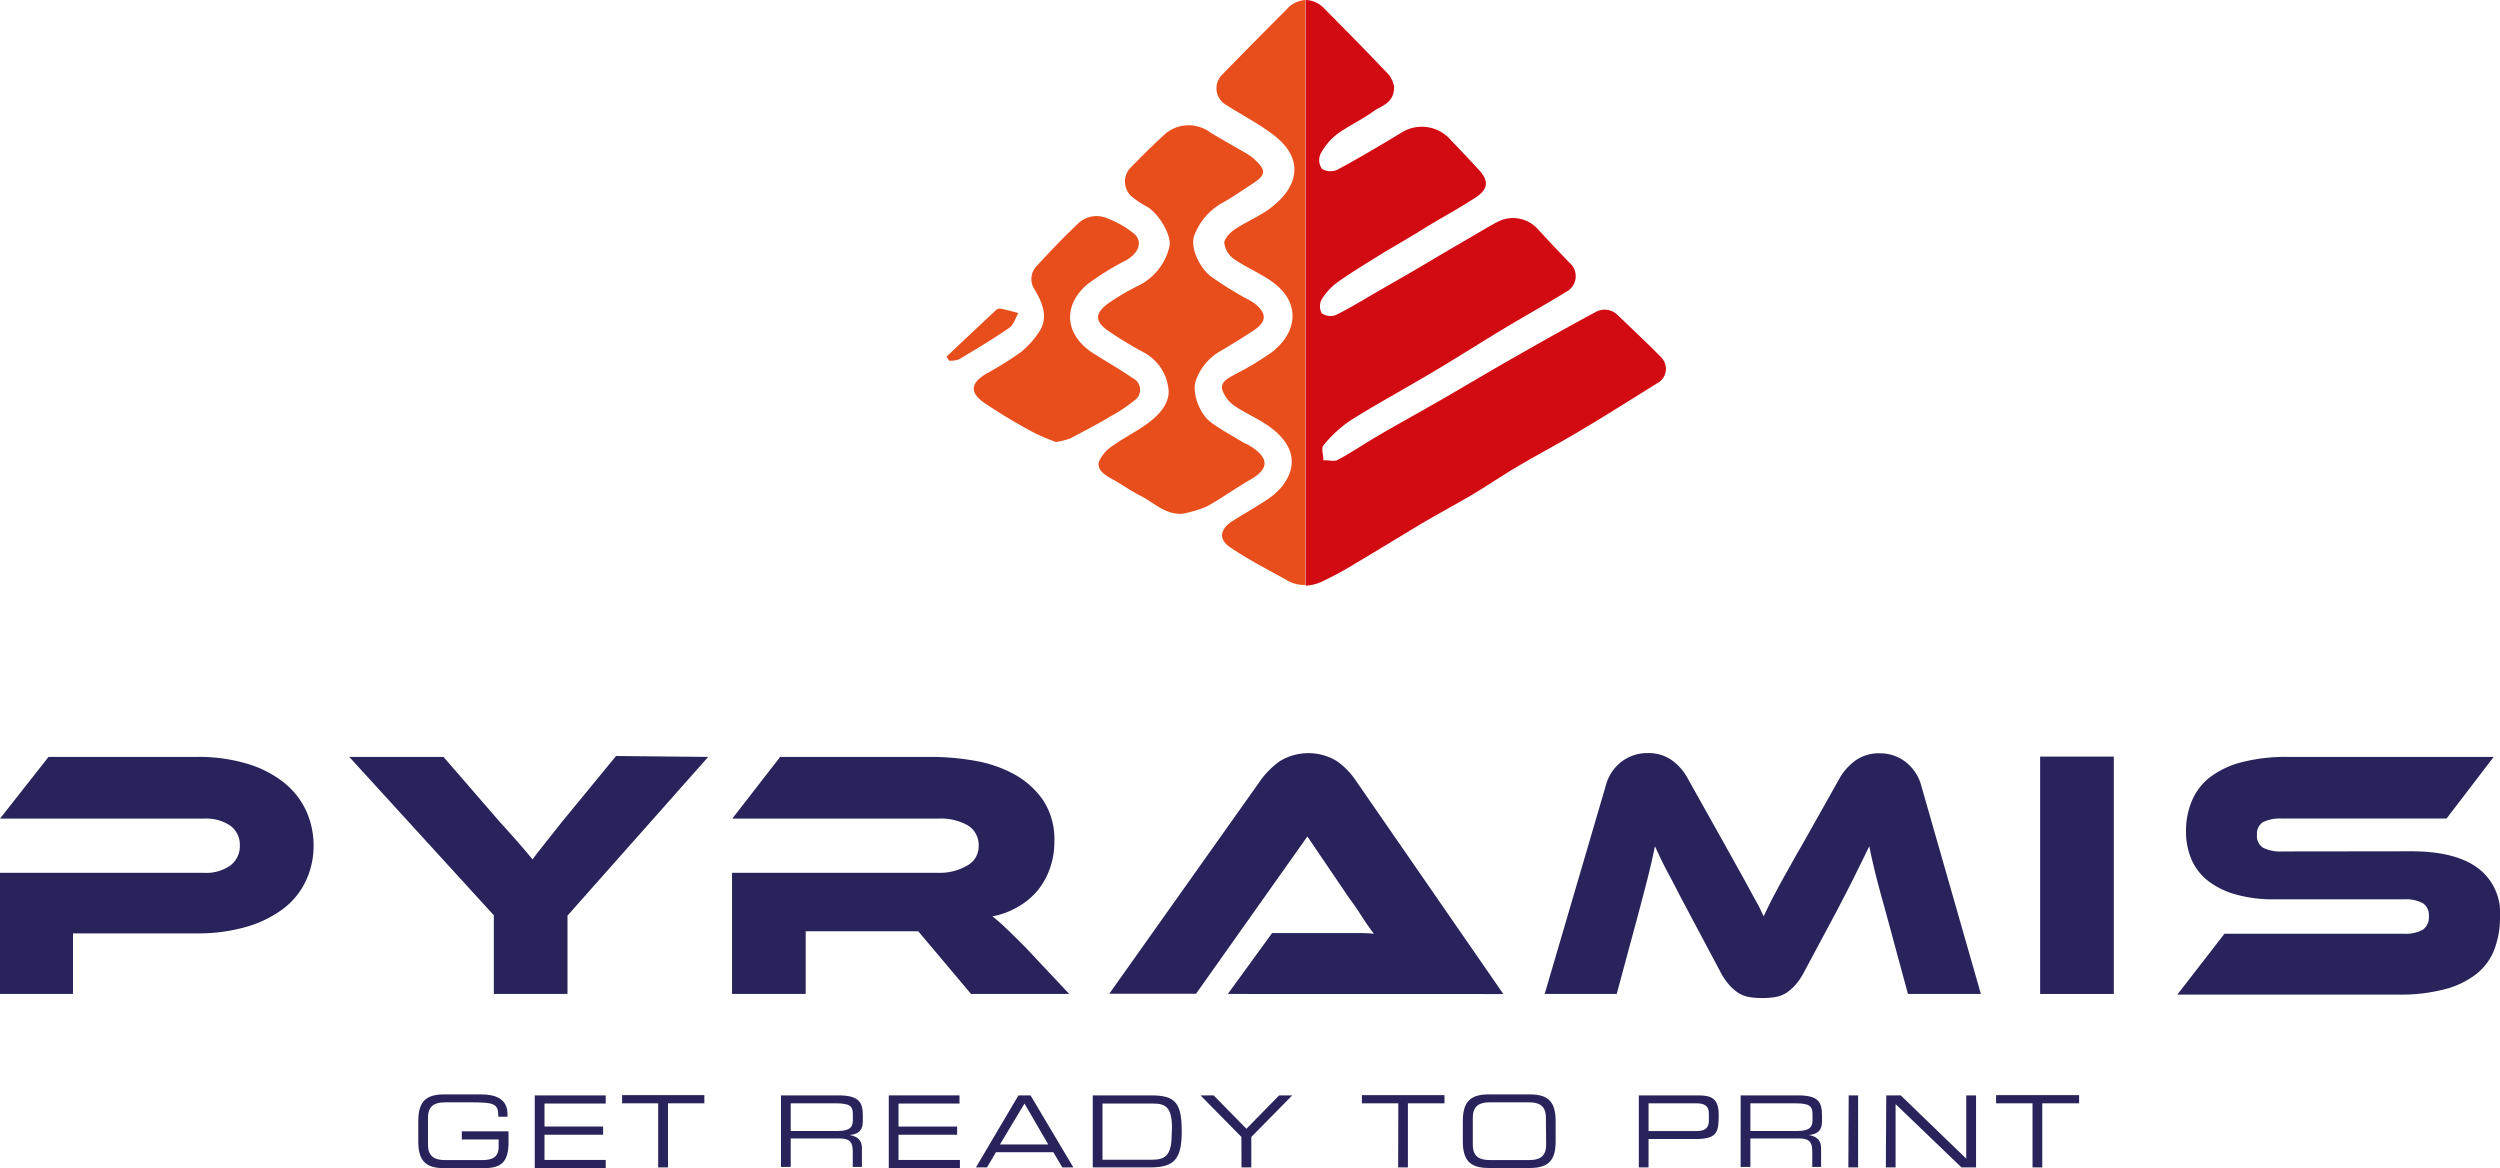
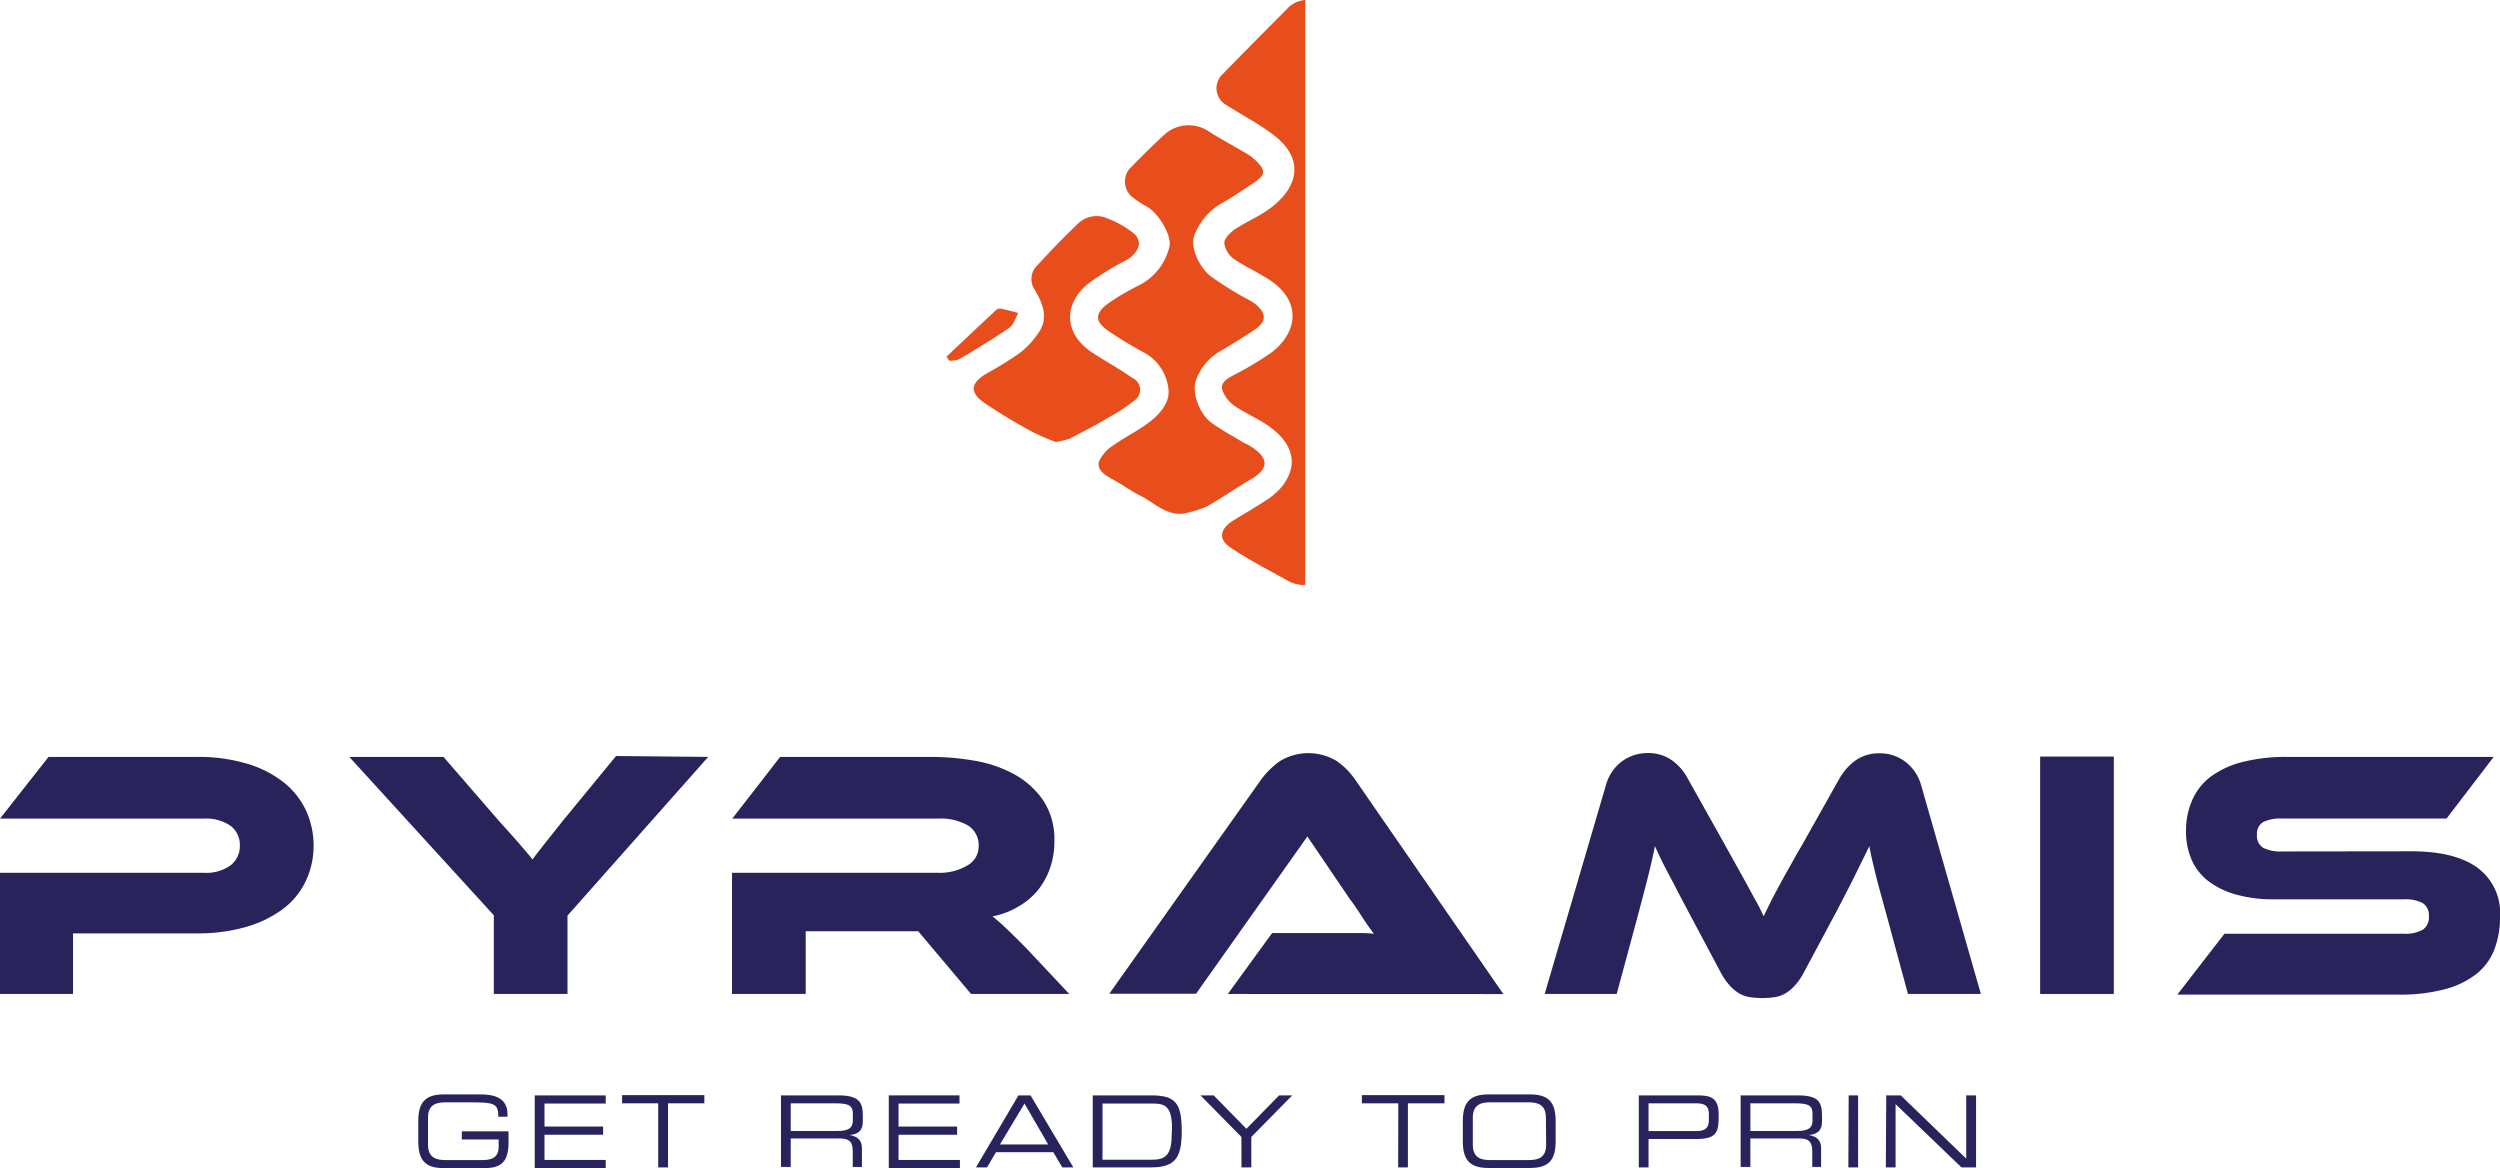
<svg xmlns="http://www.w3.org/2000/svg" viewBox="0 0 305.42 142.71">
  <defs>
    <style>.cls-1{fill:#29235c;}.cls-2{fill:#e84e1b;}.cls-2,.cls-3{fill-rule:evenodd;}.cls-3{fill:#d20a11;}</style>
  </defs>
  <title>Risorsa 9</title>
  <g id="Livello_2" data-name="Livello 2">
    <g id="Livello_2-2" data-name="Livello 2">
      <path class="cls-1" d="M38.31,103.34a10,10,0,0,1-1,4.39,9.12,9.12,0,0,1-2.8,3.36,13.94,13.94,0,0,1-4.48,2.16,21.21,21.21,0,0,1-6,.78H8.92v7.4H0v-14.8H24.93a5.07,5.07,0,0,0,3.23-.91,2.94,2.94,0,0,0,1.14-2.42,2.88,2.88,0,0,0-1.14-2.41,5.19,5.19,0,0,0-3.23-.88H0l5.93-7.54H24.11a20.54,20.54,0,0,1,6,.81,13.33,13.33,0,0,1,4.46,2.23,9.65,9.65,0,0,1,2.77,3.41A10.19,10.19,0,0,1,38.31,103.34Z" />
      <path class="cls-1" d="M86.52,92.47,69.33,111.86v9.57h-9v-9.61L42.67,92.47H54.18l6.93,8,.91,1,1.17,1.32,1.12,1.3c.35.41.6.71.74.91.29-.4.71-.95,1.26-1.64s1.34-1.68,2.38-3l6.57-8Z" />
      <path class="cls-1" d="M130.63,121.43h-12l-6.45-7.66H98.43v7.66h-9v-14.8h25.19a6.62,6.62,0,0,0,3.51-.87,2.66,2.66,0,0,0,1.43-2.38,2.81,2.81,0,0,0-1.3-2.53,6.65,6.65,0,0,0-3.64-.84H89.46l5.85-7.54h18.61a30.5,30.5,0,0,1,5.11.46,15.45,15.45,0,0,1,4.8,1.62,10.35,10.35,0,0,1,3.57,3.16,8.64,8.64,0,0,1,1.41,5.11,9.67,9.67,0,0,1-.52,3.2,9,9,0,0,1-1.49,2.73,8.75,8.75,0,0,1-2.38,2,9.63,9.63,0,0,1-3.18,1.2,19.76,19.76,0,0,1,1.64,1.43c.61.57,1.41,1.37,2.42,2.38Z" />
      <path class="cls-1" d="M150,121.43l5.41-7.44h10c.93,0,1.75,0,2.44.09-.4-.52-.87-1.18-1.4-2s-1-1.54-1.54-2.24l-5.19-7.65-13.6,19.21h-10.6l18.57-26.19A10.21,10.21,0,0,1,156.34,93a6.7,6.7,0,0,1,6.91-.06,8.9,8.9,0,0,1,2.31,2.31l18.1,26.19Z" />
      <path class="cls-1" d="M210.75,103.25l1.67,3c.48.85.89,1.61,1.25,2.27s.68,1.27,1,1.82.53,1.08.8,1.6c.23-.52.48-1,.76-1.58s.59-1.14.95-1.82.78-1.44,1.25-2.27,1-1.82,1.67-2.94l4.63-8.23a6.88,6.88,0,0,1,2-2.23,5,5,0,0,1,3-.84,5.08,5.08,0,0,1,3,1,5.43,5.43,0,0,1,2,3L242,121.43h-8.91l-2.73-10.08c-.46-1.65-.86-3.09-1.17-4.33s-.59-2.45-.82-3.64q-.74,1.52-1.65,3.36c-.6,1.23-1.4,2.77-2.38,4.65l-3.89,7.27a8,8,0,0,1-1.15,1.71,5.46,5.46,0,0,1-1.19,1,3.8,3.8,0,0,1-1.3.45,10.24,10.24,0,0,1-1.52.11,10.1,10.1,0,0,1-1.51-.11,3.72,3.72,0,0,1-1.3-.45,5.46,5.46,0,0,1-1.19-1,8,8,0,0,1-1.15-1.71l-3.89-7.31c-.52-1-1-1.86-1.39-2.64s-.77-1.48-1.1-2.1-.62-1.19-.87-1.71l-.71-1.52c-.23,1.16-.51,2.36-.82,3.62s-.7,2.7-1.13,4.35l-2.72,10.08h-8.8L196.17,96a5.38,5.38,0,0,1,2-3,5.24,5.24,0,0,1,3.08-1,5,5,0,0,1,2.92.82,6.47,6.47,0,0,1,2,2.25Z" />
      <path class="cls-1" d="M258.24,121.43h-9v-29h9Z" />
      <path class="cls-1" d="M294.56,104c3.54,0,6.25.66,8.09,2a6.82,6.82,0,0,1,2.77,6,11,11,0,0,1-.69,4,7.05,7.05,0,0,1-2.21,3,10.58,10.58,0,0,1-3.87,1.86,21.25,21.25,0,0,1-5.65.65H266l5.76-7.44h21.9a4.28,4.28,0,0,0,2.34-.5,1.81,1.81,0,0,0,.73-1.63,1.77,1.77,0,0,0-.73-1.6,4.51,4.51,0,0,0-2.34-.47H277.93a16.77,16.77,0,0,1-4.84-.61,9.82,9.82,0,0,1-3.38-1.68,6.76,6.76,0,0,1-2-2.62,8.73,8.73,0,0,1-.65-3.4,9.39,9.39,0,0,1,.71-3.7A7.25,7.25,0,0,1,270,94.94a11,11,0,0,1,3.85-1.82,21.68,21.68,0,0,1,5.65-.65h25.15L298.89,100H278.8a4.83,4.83,0,0,0-2.32.43,1.65,1.65,0,0,0-.75,1.56,1.69,1.69,0,0,0,.75,1.58,4.68,4.68,0,0,0,2.32.45Z" />
      <path class="cls-1" d="M62.13,139.47c0,2.39-.78,3.24-3,3.24H54.24c-2.39,0-3.14-1.06-3.14-3.29V137c0-2.23.75-3.3,3.14-3.3h4.5c1.57,0,3.26.39,3.26,2.42v.31H60.88c0-1.63-.49-1.76-3.44-1.76H54.36c-1.14,0-2.07.34-2.07,1.87v3.31c0,1.53.93,1.87,2.07,1.87H59c1.2,0,1.92-.41,1.92-1.63v-.88h-4.5v-1h5.7Z" />
      <path class="cls-1" d="M65.33,133.82H74v1H66.52v2.81h7.16v1H66.52v3.08H74v1H65.33Z" />
      <path class="cls-1" d="M80.41,134.79H76v-1H86.05v1H81.61v7.83h-1.2Z" />
      <path class="cls-1" d="M95.41,133.82h7c2.55,0,3,.84,3,2.49V137c0,1.24-.71,1.58-1.62,1.66v0c1.22.22,1.51.85,1.51,1.65v2.25h-1.12v-1.93c0-1.38-.67-1.55-1.75-1.55H96.6v3.48H95.41Zm6.9,4.35c1.33,0,1.88-.35,1.88-1.28v-.8c0-1-.42-1.3-2.17-1.3H96.6v3.38Z" />
      <path class="cls-1" d="M108.58,133.82h8.64v1h-7.45v2.81h7.16v1h-7.16v3.08h7.5v1h-8.69Z" />
      <path class="cls-1" d="M124.42,133.82h1.48l5.23,8.8h-1.35l-1.1-1.86h-7l-1.1,1.86h-1.35Zm.74,1-3,5h5.9Z" />
      <path class="cls-1" d="M133.5,133.82h7.11c3,0,3.76.92,3.76,4.4,0,3.23-.8,4.4-3.79,4.4H133.5Zm9.68,4c0-2.54-.79-3-2.25-3h-6.24v6.86h6c1.45,0,2.45-.32,2.45-3Z" />
      <path class="cls-1" d="M151.66,138.9l-5-5.08h1.61l4,4.08,4-4.08h1.6l-5,5.08v3.72h-1.2Z" />
      <path class="cls-1" d="M170.83,134.79h-4.45v-1h10.09v1H172v7.83h-1.19Z" />
      <path class="cls-1" d="M178.71,137c0-2.23.76-3.3,3.14-3.3h5.07c2.38,0,3.13,1.07,3.13,3.3v2.4c0,2.23-.75,3.29-3.13,3.29h-5.07c-2.38,0-3.14-1.06-3.14-3.29Zm10.15-.46c0-1.53-.92-1.87-2.07-1.87H182c-1.15,0-2.07.34-2.07,1.87v3.31c0,1.53.92,1.87,2.07,1.87h4.82c1.15,0,2.07-.34,2.07-1.87Z" />
      <path class="cls-1" d="M200.21,133.82h7.24c1.61,0,2.52.34,2.52,2.39s-.16,2.94-2.75,2.94H201.4v3.47h-1.19Zm8.56,2.27c0-1.05-.57-1.3-1.6-1.3H201.4v3.39h5.87c.95,0,1.5-.34,1.5-1.25Z" />
      <path class="cls-1" d="M212.65,133.82h7c2.54,0,2.94.84,2.94,2.49V137c0,1.24-.7,1.58-1.61,1.66v0c1.21.22,1.5.85,1.5,1.65v2.25H221.4v-1.93c0-1.38-.67-1.55-1.75-1.55h-5.81v3.48h-1.19Zm6.9,4.35c1.33,0,1.88-.35,1.88-1.28v-.8c0-1-.42-1.3-2.17-1.3h-5.42v3.38Z" />
      <path class="cls-1" d="M225.85,133.82H227v8.8h-1.19Z" />
      <path class="cls-1" d="M230.44,133.82h1.77l8,7.73v-7.73h1.2v8.8h-1.78l-8.05-7.73v7.73h-1.19Z" />
-       <path class="cls-1" d="M248.31,134.79h-4.45v-1H254v1H249.5v7.83h-1.19Z" />
      <path class="cls-2" d="M157.15,1.18q-4,4-7.9,8a2.34,2.34,0,0,0,.39,3.54c2,1.29,4.13,2.37,6,3.81,3.56,2.74,3.08,6,0,8.55-1.4,1.2-3.22,1.9-4.77,2.93-.58.39-1.31,1.12-1.3,1.69a2.85,2.85,0,0,0,1.18,1.94c1.45,1,3.12,1.7,4.57,2.71,3.68,2.56,3.19,6.25.07,8.67a37.22,37.22,0,0,1-4.59,2.76c-.77.43-1.73.89-1.48,1.84a4,4,0,0,0,1.55,2c1.49,1,3.27,1.7,4.66,2.84,2.51,2,3.1,4.52,1,7.08a8.41,8.41,0,0,1-1.84,1.57c-1.35.89-2.76,1.69-4.13,2.55-1.54,1-1.73,2.23-.25,3.22,2.2,1.49,4.59,2.71,6.9,4a4.08,4.08,0,0,0,2.25.58V0A3.38,3.38,0,0,0,157.15,1.18Z" />
-       <path class="cls-3" d="M202.93,43.64c-1.73-1.76-3.53-3.45-5.32-5.16a2.24,2.24,0,0,0-2.73-.33c-3.37,1.81-6.69,3.68-10,5.57-2.92,1.66-5.79,3.38-8.7,5.06-2.57,1.48-5.18,2.91-7.74,4.4-1.7,1-3.31,2.09-5,3-.46.25-1.17,0-1.76.06,0-.63-.29-1.48,0-1.83A15.18,15.18,0,0,1,165,51.35c3.42-2.14,7-4.07,10.42-6.12,2.74-1.63,5.42-3.34,8.16-5,2.57-1.55,5.2-3,7.78-4.59a2.15,2.15,0,0,0,.36-3.56c-1.27-1.32-2.53-2.66-3.77-4A4.08,4.08,0,0,0,183.16,27c-1,.5-2,1.12-3,1.7-2,1.16-4,2.33-5.93,3.48s-4.18,2.43-6.27,3.63c-1.58.92-3.15,1.89-4.79,2.69a1.85,1.85,0,0,1-1.7-.24,1.8,1.8,0,0,1,0-1.69,7.42,7.42,0,0,1,2-2.14c1.84-1.29,3.77-2.45,5.68-3.64,1.7-1,3.42-2,5.13-3.07,2-1.22,4.12-2.35,6.09-3.66,1.47-1,1.5-2,.32-3.29s-2.38-2.55-3.59-3.81a4.66,4.66,0,0,0-5.93-.73c-2.57,1.56-5.17,3.09-7.81,4.52a2.05,2.05,0,0,1-1.86-.12,1.89,1.89,0,0,1-.19-1.8,7.56,7.56,0,0,1,2-2.41c1.42-1.05,3.07-1.79,4.5-2.83.95-.7,2.5-.92,2.51-3a3.7,3.7,0,0,0-.59-1.39c-2.6-2.75-5.25-5.44-7.92-8.13A3.23,3.23,0,0,0,159.5,0V71.55a5.36,5.36,0,0,0,1.94-.47,42,42,0,0,0,4.27-2.32c2.88-1.71,5.73-3.47,8.61-5.18,1.76-1,3.55-2,5.3-3,2-1.19,3.87-2.47,5.84-3.63,2.67-1.57,5.41-3,8.07-4.62,3-1.78,5.92-3.65,8.88-5.48A2,2,0,0,0,202.93,43.64Z" />
      <path class="cls-2" d="M144.43,62.77c-2.12.11-3.49-1.4-5.13-2.22-1.18-.59-2.25-1.39-3.39-2-.9-.5-1.94-1.12-1.65-2.17a4.7,4.7,0,0,1,1.89-2.06c1.48-1.05,3.16-1.83,4.58-3,1.21-1,2.27-2.38,2-3.94a5.77,5.77,0,0,0-2.82-4.23c-1.5-.8-3-1.7-4.37-2.63-1.78-1.18-1.87-2.19-.18-3.43a28.68,28.68,0,0,1,3.83-2.25,7.11,7.11,0,0,0,3.67-4.68c.35-1.34-1.29-4.08-2.73-4.91a10.9,10.9,0,0,1-1.71-1.11,2.44,2.44,0,0,1-.14-3.81q2-2.07,4.1-4a4.43,4.43,0,0,1,5.45-.17c1.44.89,2.93,1.7,4.39,2.56a6.11,6.11,0,0,1,.94.66c1.6,1.44,1.55,2-.29,3.16-1.24.8-2.45,1.67-3.76,2.37A7.6,7.6,0,0,0,146,28.53c-.76,1.52.5,4.11,1.89,5.21a43.25,43.25,0,0,0,4.21,2.65,10.17,10.17,0,0,1,1.2.7c1.51,1.24,1.46,2.23-.19,3.31-1.35.88-2.72,1.74-4.1,2.54a6.68,6.68,0,0,0-2.89,3.48c-.56,1.42.35,4.12,1.88,5.23,1.24.89,2.59,1.62,3.9,2.41.18.11.39.17.58.28,2.49,1.46,2.75,2.84.3,4.24-1.83,1.05-3.56,2.32-5.42,3.33A14.61,14.61,0,0,1,144.43,62.77Z" />
      <path class="cls-2" d="M129,54a26.06,26.06,0,0,1-2.66-1.13,67,67,0,0,1-6.1-3.66c-1.84-1.29-1.65-2.43.28-3.57a42.32,42.32,0,0,0,4.12-2.56,10.74,10.74,0,0,0,2.29-2.51c1.21-1.81.41-3.57-.51-5.17a2.27,2.27,0,0,1,.25-2.92c1.64-1.79,3.32-3.54,5.08-5.21a3.25,3.25,0,0,1,3.49-.61,12.15,12.15,0,0,1,3.2,1.8c1.22.95.76,2.41-.87,3.34a32.79,32.79,0,0,0-4.65,2.87c-3,2.45-3.05,6.14.68,8.52,1.58,1,3.21,1.92,4.77,3a1.57,1.57,0,0,1,.19,2.75,18.35,18.35,0,0,1-2.85,1.9c-1.65,1-3.33,1.86-5,2.74A10,10,0,0,1,129,54Z" />
      <path class="cls-2" d="M115.64,43.56c2-1.88,4-3.77,6-5.64a.72.72,0,0,1,.58-.22c.74.14,1.46.35,2.19.54-.36.62-.58,1.45-1.12,1.82-2,1.37-4.07,2.61-6.15,3.85a3.32,3.32,0,0,1-1.17.16C115.83,43.9,115.74,43.73,115.64,43.56Z" />
    </g>
  </g>
</svg>